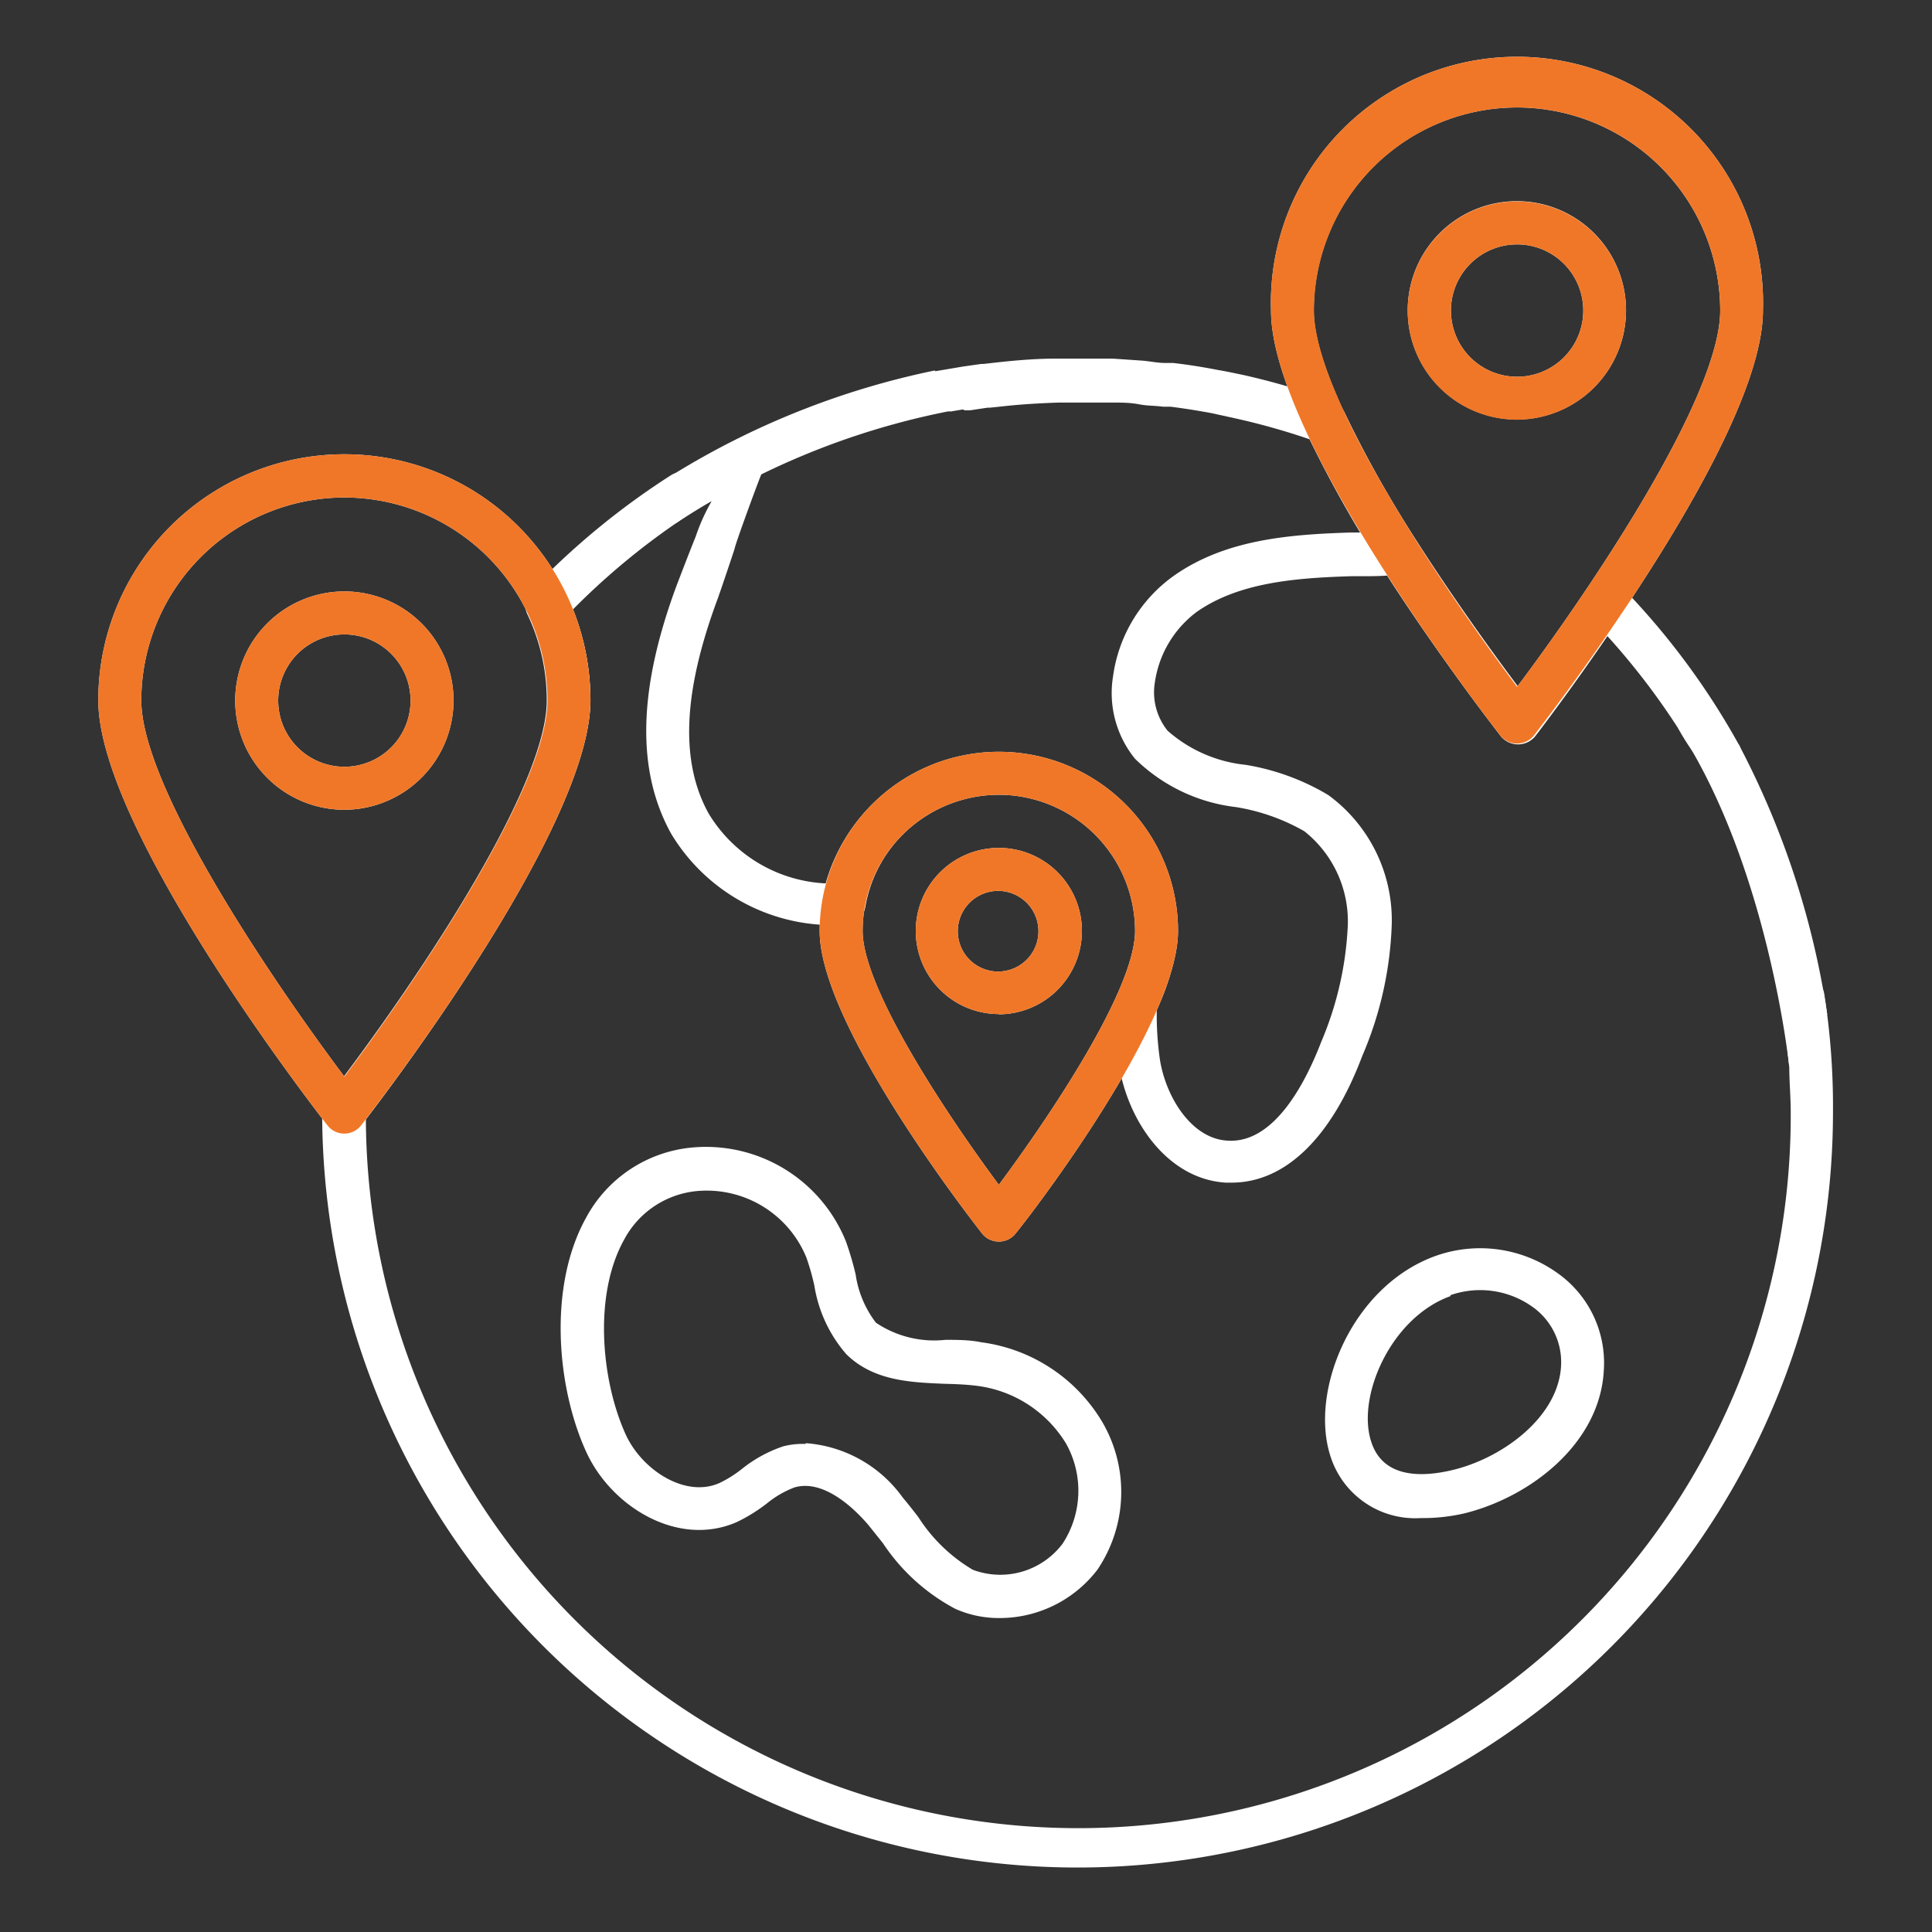
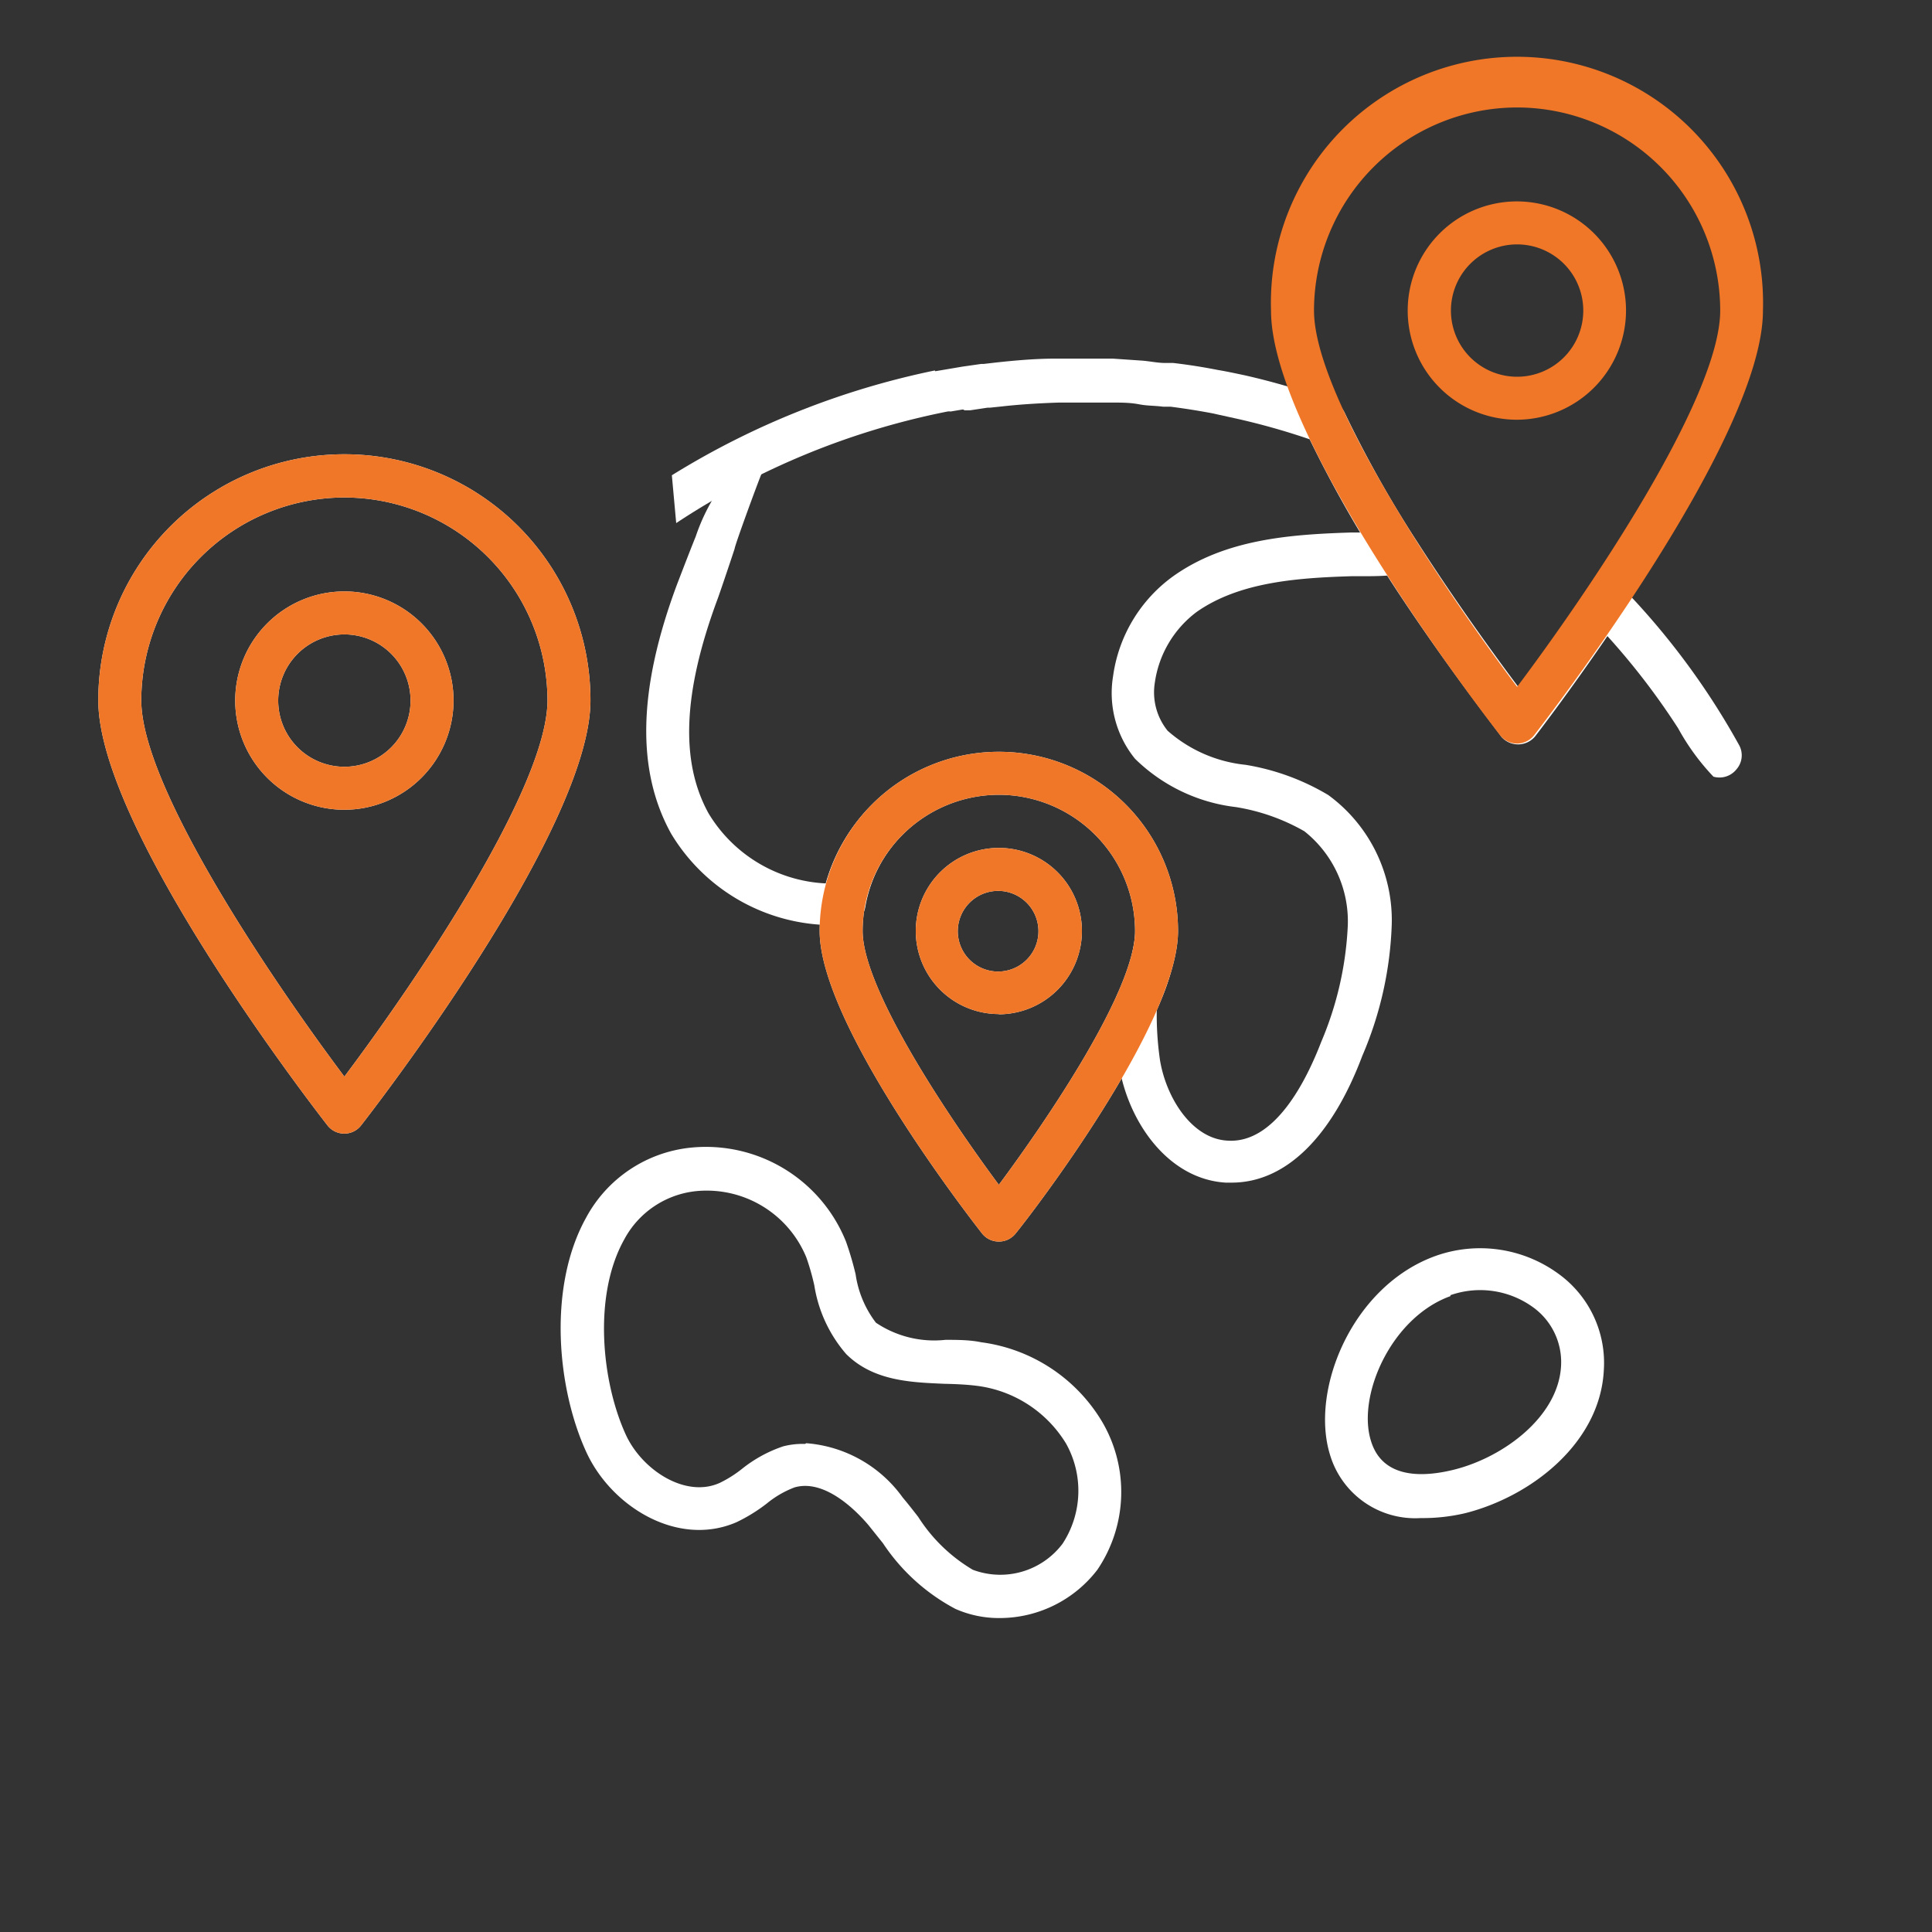
<svg xmlns="http://www.w3.org/2000/svg" id="Layer_1" data-name="Layer 1" viewBox="0 0 80 80">
  <rect x="0" y="0" width="80" height="80" fill="#333333" stroke="none" />
  <defs>
    <style>.cls-1{fill:#f07727;}</style>
  </defs>
  <path style="fill: #fff" d="M72,30.83a30.68,30.68,0,0,0-4.89-6.57.9.9,0,0,0-1.37.12c-1.15,1.7-2.22,3.16-2.88,4.05-.91-1.21-2.57-3.49-4.18-6a47.43,47.43,0,0,1-3-5.34.9.9,0,0,0-.5-.46,28.12,28.12,0,0,0-3.6-1.05c-.37-.09-.75-.17-1.1-.23-.57-.11-1.17-.2-1.86-.29l-.33,0c-.33,0-.66-.08-1-.1l-1.17-.08h-.34c-.66,0-1.26,0-2.07,0s-1.68.08-2.42.16l-.52.06h-.09l-.78.11-1.18.2a.91.91,0,0,0-.61.45l-.2.33a1.12,1.12,0,0,1,.89.72h0a1.32,1.32,0,0,1,.51-.1,1.26,1.26,0,0,1,.63.18l.23,0,.73-.11H41l.48-.05c.71-.08,1.46-.13,2.35-.16.61,0,1.23,0,1.92,0h.34c.35,0,.7,0,1.07.07s.6.05,1,.1l.31,0c.62.08,1.18.17,1.71.27l1,.22a28.75,28.75,0,0,1,3.05.86,50.06,50.06,0,0,0,2.93,5.21c2.42,3.81,5,7.06,5,7.1a.92.92,0,0,0,1.4,0s1.36-1.76,3-4.16a29.31,29.31,0,0,1,2.93,3.82,9.55,9.55,0,0,0,1.46,2,.9.9,0,0,0,.95-.3A.88.88,0,0,0,72,30.83Z" />
-   <path style="fill: #fff" d="M75.54,41.17a.87.87,0,0,0-.74-.73.89.89,0,0,0-.93.48,31.18,31.18,0,0,0,.22,3.25c0,.62.06,1.25.06,1.88a29.5,29.5,0,0,1-59,.3C16.52,44.56,24.44,34,24.44,29a10,10,0,0,0-.72-3.76A29.5,29.5,0,0,1,28,21.66a10.81,10.81,0,0,1,1.52-.94c-.17-.25-.35-.51-.52-.78a.9.9,0,0,0-1.22-.26A31.36,31.36,0,0,0,22,24.44a.89.89,0,0,0-.16,1,8.28,8.28,0,0,1,.8,3.57c0,4-6.58,13.25-9.11,16.49a.92.92,0,0,0-.19.55,31.28,31.28,0,0,0,62.56,0A30,30,0,0,0,75.54,41.17Z" />
  <path style="fill: #fff" d="M58.64,22.4a47.43,47.43,0,0,1-3-5.34.9.9,0,0,0-.5-.46,29.83,29.83,0,0,0-3.6-1.06c-.38-.08-.75-.16-1.11-.22-.56-.11-1.16-.21-1.85-.29l-.33,0c-.33,0-.67-.08-1-.1l-1.17-.08h-.34c-.67,0-1.26,0-2.07,0s-1.69.08-2.42.16l-.52.06h-.1l-.77.11-1.18.2a1,1,0,0,0-.47.25.75.75,0,0,0-.15.2c-.22.4-.46.81-.7,1.21a7.8,7.8,0,0,1,2,0l.72-.12.73-.1H41l.48-.05c.71-.08,1.46-.14,2.35-.16.62,0,1.23,0,1.92,0h.34c.35,0,.7,0,1.07.07s.6.05,1,.1l.31,0c.62.08,1.18.17,1.71.27.35.06.7.14,1,.21a30.53,30.53,0,0,1,3.05.87c.55,1.16,1.27,2.48,2.14,3.92h-.43c-2.54.08-5.21.28-7.36,1.81A6.13,6.13,0,0,0,46.09,28,4.31,4.31,0,0,0,47,31.42a7.15,7.15,0,0,0,4.18,2,8.37,8.37,0,0,1,2.83,1,4.76,4.76,0,0,1,1.8,3.89h0a13.91,13.91,0,0,1-1.1,4.83c-.61,1.58-1.91,4.24-3.9,4.09-1.47-.09-2.53-1.79-2.78-3.35a13.06,13.06,0,0,1-.13-2.1,8.33,8.33,0,0,0,.85-3.2,7.42,7.42,0,0,0-14.56-2,6,6,0,0,1-4.85-2.9c-1.18-2.14-1.06-5,.36-8.84.06-.15.52-1.51.72-2.12,0-.13,1.09-3.1,1.16-3.21a1.94,1.94,0,0,0-1.7.6,8.06,8.06,0,0,0-1.07,2.1c-.27.67-.53,1.35-.78,2-1.61,4.32-1.69,7.69-.24,10.31A7.81,7.81,0,0,0,35,38.29a.89.89,0,0,0,.83-.73,5.64,5.64,0,0,1,11.2,1,7.22,7.22,0,0,1-.77,2.64.9.9,0,0,0-.08.36,15.21,15.21,0,0,0,.16,2.57c.37,2.29,2,4.69,4.41,4.84H51c2.21,0,4.13-1.85,5.41-5.25a15,15,0,0,0,1.22-5.47A6.42,6.42,0,0,0,55,32.92a9.74,9.74,0,0,0-3.42-1.25,5.77,5.77,0,0,1-3.23-1.41,2.53,2.53,0,0,1-.53-2,4.43,4.43,0,0,1,1.73-2.92c1.75-1.23,4.12-1.41,6.4-1.48h.38c.53,0,1.07,0,1.6-.08a.88.88,0,0,0,.72-.48A.89.89,0,0,0,58.64,22.4Z" />
  <path style="fill: #fff" d="M41.38,67a4.44,4.44,0,0,1-1.82-.38,8.2,8.2,0,0,1-3-2.72l-.6-.75c-.39-.46-1.75-1.94-3.06-1.56a4.09,4.09,0,0,0-1.14.66,6.87,6.87,0,0,1-1.26.78c-2.44,1.06-5.2-.65-6.23-2.92h0c-1.21-2.65-1.59-6.83,0-9.69a5.56,5.56,0,0,1,4.35-2.9,6.25,6.25,0,0,1,6.41,3.89,12.91,12.91,0,0,1,.4,1.36,4.3,4.3,0,0,0,.84,2,4.32,4.32,0,0,0,2.88.71c.48,0,1,0,1.48.1a6.87,6.87,0,0,1,5,3.28A5.74,5.74,0,0,1,45.44,65,5.1,5.1,0,0,1,41.38,67Zm-8-7.24a5.42,5.42,0,0,1,4,2.25c.22.26.43.53.64.8A6.76,6.76,0,0,0,40.28,65,3.23,3.23,0,0,0,44,63.92a4,4,0,0,0,.14-4.15,5.06,5.06,0,0,0-3.72-2.39c-.41-.05-.85-.07-1.32-.08-1.37-.06-2.93-.11-4.06-1.23a5.69,5.69,0,0,1-1.32-2.84,10.09,10.09,0,0,0-.33-1.16,4.46,4.46,0,0,0-4.54-2.75,3.82,3.82,0,0,0-3,2c-1.3,2.32-.94,5.89.06,8.08h0c.67,1.47,2.48,2.65,3.9,2a4.92,4.92,0,0,0,.93-.59,5.58,5.58,0,0,1,1.69-.92A3.22,3.22,0,0,1,33.34,59.79Z" />
  <path style="fill: #fff" d="M58.83,62.86a3.68,3.68,0,0,1-3.76-2.63c-.83-2.71.94-7,4.39-8.23h0a5.5,5.5,0,0,1,5.08.75,4.55,4.55,0,0,1,1.87,4c-.16,3-3,5.22-5.75,5.91A7.67,7.67,0,0,1,58.83,62.86Zm1.23-9.19c-2.45.88-3.88,4.12-3.29,6,.48,1.57,2.15,1.51,3.46,1.18,2.05-.52,4.3-2.2,4.41-4.29a2.8,2.8,0,0,0-1.16-2.43,3.73,3.73,0,0,0-3.42-.5Z" />
-   <path style="fill: #fff" d="M62.82,30.79a.88.88,0,0,1-.7-.34c-.39-.5-9.49-12.21-9.49-17.59a10.19,10.19,0,1,1,20.37,0c0,5.38-9.1,17.09-9.48,17.59A.91.91,0,0,1,62.82,30.79Zm0-26.34a8.42,8.42,0,0,0-8.42,8.41c0,3.64,5.55,11.76,8.42,15.58,2.87-3.82,8.41-11.94,8.41-15.58A8.42,8.42,0,0,0,62.82,4.45Zm0,12.92a4.52,4.52,0,1,1,4.51-4.51A4.52,4.52,0,0,1,62.82,17.37Zm0-7.25a2.74,2.74,0,1,0,2.74,2.74A2.74,2.74,0,0,0,62.82,10.12Z" />
  <path style="fill: #fff" d="M14.26,46.94a.88.88,0,0,1-.7-.34C13.17,46.1,4.07,34.39,4.07,29a10.19,10.19,0,0,1,20.38,0c0,5.38-9.1,17.09-9.49,17.59A.88.88,0,0,1,14.26,46.94Zm0-26.34A8.42,8.42,0,0,0,5.85,29c0,3.64,5.54,11.76,8.41,15.58,2.87-3.82,8.41-11.94,8.41-15.58A8.42,8.42,0,0,0,14.26,20.6Zm0,12.93A4.52,4.52,0,1,1,18.78,29,4.53,4.53,0,0,1,14.26,33.53Zm0-7.26A2.74,2.74,0,1,0,17,29,2.74,2.74,0,0,0,14.26,26.27Z" />
  <path style="fill: #fff" d="M41.36,51.41a.88.88,0,0,1-.7-.34c-.69-.88-6.72-8.71-6.72-12.52a7.42,7.42,0,0,1,14.84,0c0,3.81-6,11.64-6.72,12.52A.88.88,0,0,1,41.36,51.41Zm0-18.5a5.65,5.65,0,0,0-5.64,5.64c0,2.41,3.59,7.75,5.64,10.51C43.41,46.3,47,41,47,38.55A5.65,5.65,0,0,0,41.36,32.91Zm0,9.08a3.44,3.44,0,1,1,3.44-3.44A3.45,3.45,0,0,1,41.36,42Zm0-5.1A1.67,1.67,0,1,0,43,38.55,1.67,1.67,0,0,0,41.36,36.89Z" />
  <path style="fill: #fff" d="M27.82,19.68a33.49,33.49,0,0,1,10.89-4.34L39.44,17A31.45,31.45,0,0,0,28,21.66Z" />
-   <path style="fill: #fff" d="M72,30.83A35,35,0,0,1,75.66,42l-1.57,2.18s-.86-8.34-4.62-14.06A15.18,15.18,0,0,0,72,30.83Z" />
  <path class="cls-1" d="M14.26,46.94a.88.88,0,0,1-.7-.34C13.17,46.1,4.07,34.39,4.07,29a10.19,10.19,0,0,1,20.38,0c0,5.38-9.1,17.09-9.49,17.59A.88.88,0,0,1,14.26,46.94Zm0-26.34A8.42,8.42,0,0,0,5.85,29c0,3.64,5.54,11.76,8.41,15.58,2.87-3.82,8.41-11.94,8.41-15.58A8.42,8.42,0,0,0,14.26,20.6Zm0,12.93A4.52,4.52,0,1,1,18.78,29,4.53,4.53,0,0,1,14.26,33.53Zm0-7.26A2.74,2.74,0,1,0,17,29,2.74,2.74,0,0,0,14.26,26.27Z" />
  <path class="cls-1" d="M62.82,30.79a.9.9,0,0,1-.7-.34c-.39-.5-9.49-12.21-9.49-17.59a10.19,10.19,0,1,1,20.37,0c0,5.38-9.1,17.09-9.48,17.59A.91.91,0,0,1,62.82,30.79Zm0-26.34a8.42,8.42,0,0,0-8.41,8.41c0,3.64,5.54,11.76,8.41,15.58,2.87-3.82,8.41-11.94,8.41-15.58A8.42,8.42,0,0,0,62.82,4.45Zm0,12.93a4.52,4.52,0,1,1,4.51-4.52A4.53,4.53,0,0,1,62.82,17.38Zm0-7.26a2.74,2.74,0,1,0,2.74,2.74A2.74,2.74,0,0,0,62.82,10.12Z" />
  <path class="cls-1" d="M41.36,51.41a.88.88,0,0,1-.7-.34c-.69-.88-6.72-8.71-6.72-12.52a7.42,7.42,0,0,1,14.84,0c0,3.81-6,11.64-6.72,12.52A.88.88,0,0,1,41.36,51.41Zm0-18.5a5.65,5.65,0,0,0-5.64,5.64c0,2.41,3.59,7.75,5.64,10.51C43.41,46.3,47,41,47,38.55A5.65,5.65,0,0,0,41.36,32.91Zm0,9.08a3.44,3.44,0,1,1,3.44-3.44A3.45,3.45,0,0,1,41.36,42Zm0-5.1A1.67,1.67,0,1,0,43,38.55,1.67,1.67,0,0,0,41.36,36.89Z" />
</svg>